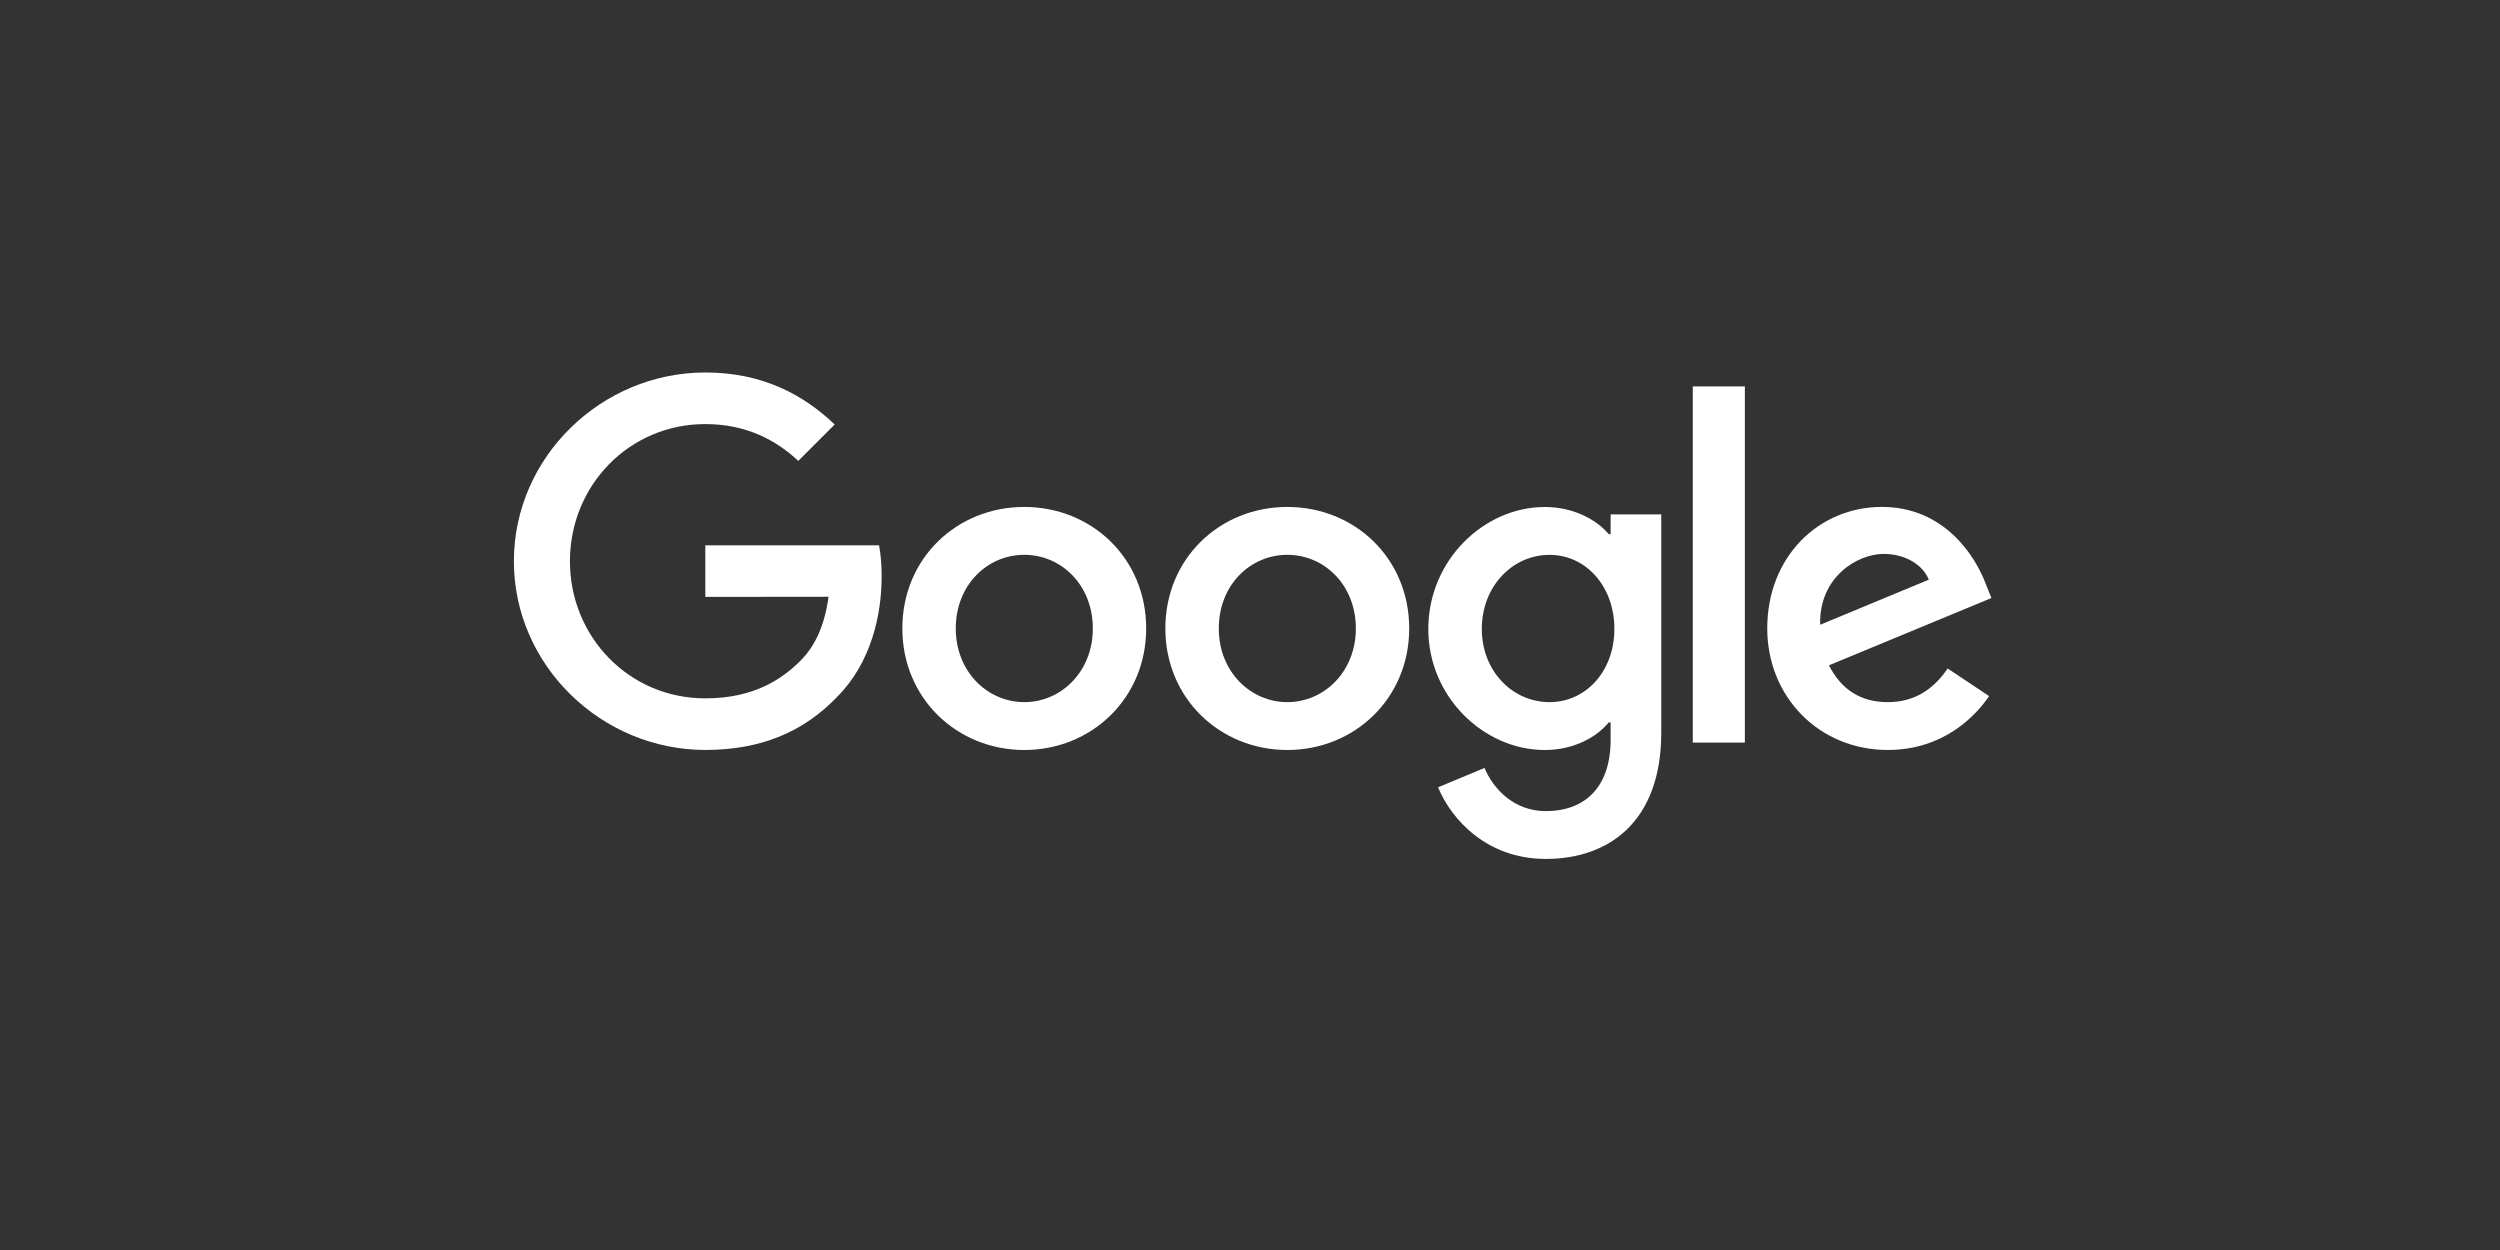
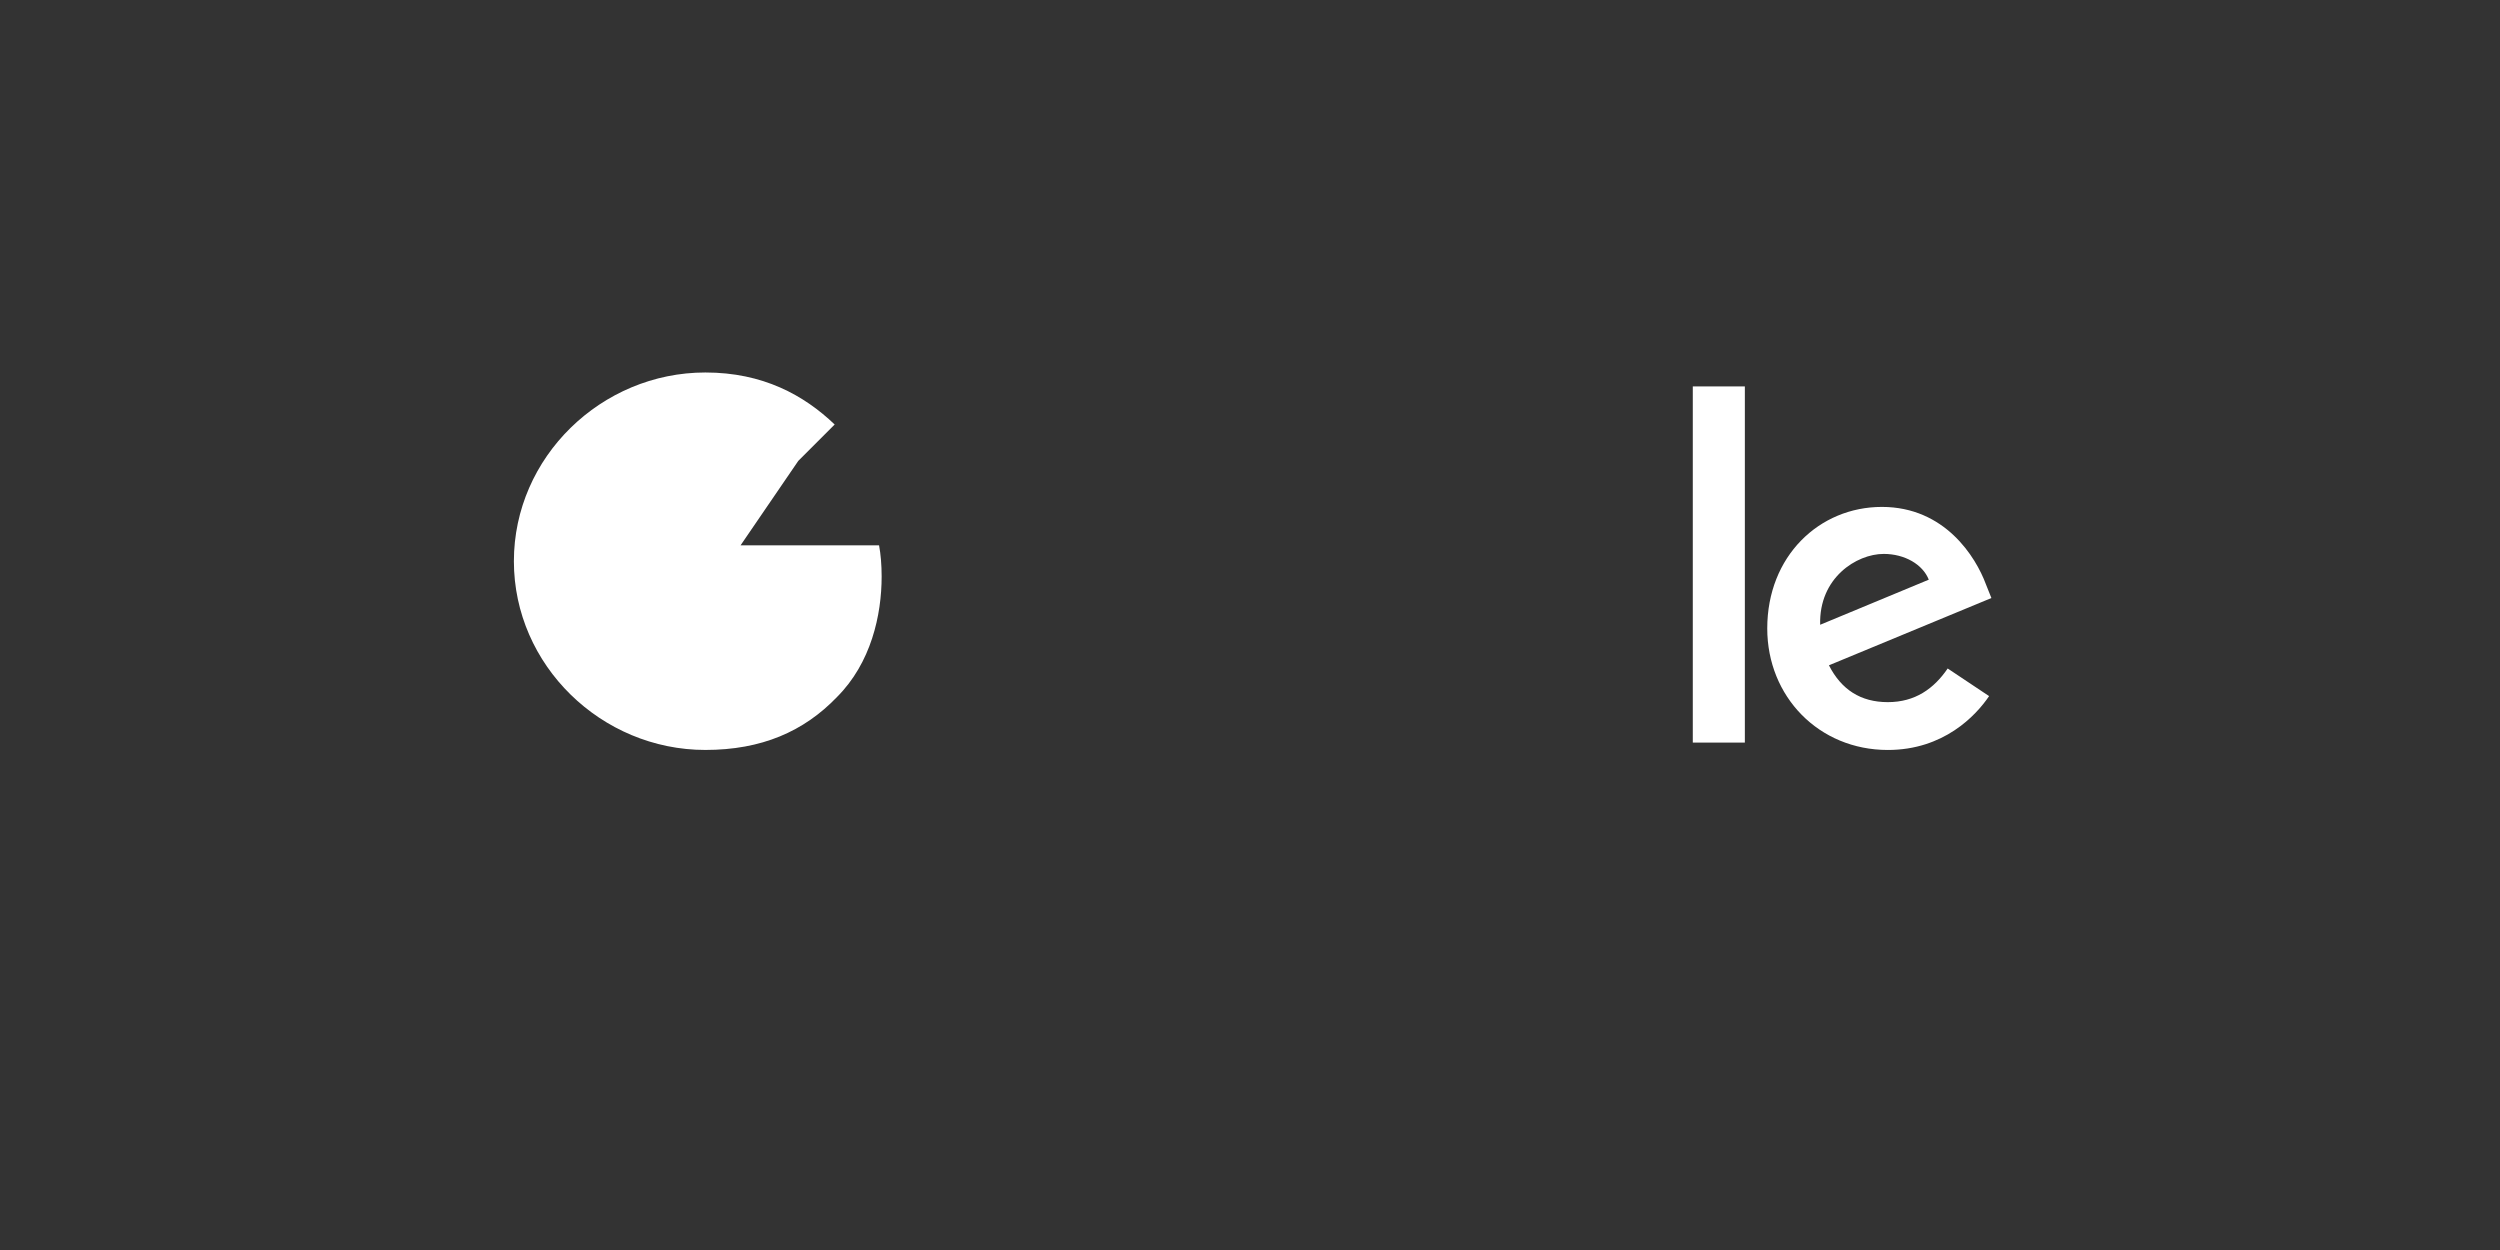
<svg xmlns="http://www.w3.org/2000/svg" fill="none" height="180" viewBox="0 0 360 180" width="360">
  <rect x="0" y="0" width="360" height="180" fill="#333333" stroke="none" />
  <g fill="#fff">
-     <path d="m165.05 90.5c0 10.077-7.885 17.5-17.556 17.5-9.672 0-17.556-7.423-17.556-17.5 0-10.145 7.884-17.5 17.556-17.5 9.677 0 17.556 7.355 17.556 17.5zm-7.682 0c0-6.295-4.571-10.607-9.868-10.607-5.304 0-9.869 4.306-9.869 10.607 0 6.234 4.571 10.607 9.869 10.607 5.297 0 9.868-4.379 9.868-10.607z" />
-     <path d="m202.925 90.5c0 10.077-7.885 17.5-17.556 17.5-9.672 0-17.557-7.423-17.557-17.5 0-10.139 7.885-17.5 17.557-17.5 9.677 0 17.556 7.355 17.556 17.5zm-7.682 0c0-6.295-4.571-10.607-9.868-10.607-5.304 0-9.869 4.306-9.869 10.607 0 6.234 4.571 10.607 9.869 10.607 5.297 0 9.868-4.379 9.868-10.607z" />
-     <path d="m239.222 74.06v31.421c0 12.923-7.62 18.204-16.632 18.204-8.483 0-13.589-5.675-15.511-10.314l6.69-2.784c1.189 2.846 4.109 6.211 8.815 6.211 5.766 0 9.345-3.556 9.345-10.258v-2.519h-.271c-1.719 2.125-5.033 3.979-9.215 3.979-8.753-.005-16.767-7.625-16.767-17.432 0-9.88 8.014-17.562 16.767-17.562 4.176 0 7.49 1.854 9.215 3.911h.271v-2.846h7.298zm-6.752 16.508c0-6.16-4.109-10.669-9.345-10.669-5.303 0-9.745 4.503-9.745 10.669 0 6.098 4.442 10.539 9.745 10.539 5.236 0 9.345-4.441 9.345-10.539z" />
    <path d="m251.258 55.644v51.288h-7.496v-51.288z" />
    <path d="m280.467 96.261 5.963 3.979c-1.928 2.846-6.566 7.755-14.581 7.755-9.942 0-17.365-7.687-17.365-17.5 0-10.41 7.491-17.5 16.508-17.5 9.08 0 13.527 7.226 14.975 11.131l.795 1.99-23.395 9.688c1.792 3.511 4.576 5.304 8.482 5.304 3.917 0 6.628-1.928 8.618-4.847zm-18.363-6.295 15.64-6.493c-.862-2.187-3.449-3.709-6.492-3.709-3.906 0-9.345 3.449-9.148 10.201z" />
-     <path d="m101.566 85.954v-7.428h25.019c.242 1.296.372 2.824.372 4.481 0 5.568-1.522 12.461-6.431 17.365-4.774 4.971-10.872 7.62-18.954 7.62-14.975 0-27.572-12.197-27.572-27.177 0-14.981 12.591-27.177 27.572-27.177 8.285 0 14.186 3.252 18.621 7.49l-5.241 5.242c-3.179-2.982-7.491-5.303-13.392-5.303-10.934 0-19.489 8.815-19.489 19.749 0 10.934 8.556 19.749 19.489 19.749 7.096 0 11.132-2.847 13.724-5.439 2.097-2.097 3.478-5.095 4.024-9.192z" />
+     <path d="m101.566 85.954v-7.428h25.019c.242 1.296.372 2.824.372 4.481 0 5.568-1.522 12.461-6.431 17.365-4.774 4.971-10.872 7.62-18.954 7.62-14.975 0-27.572-12.197-27.572-27.177 0-14.981 12.591-27.177 27.572-27.177 8.285 0 14.186 3.252 18.621 7.49l-5.241 5.242z" />
  </g>
</svg>